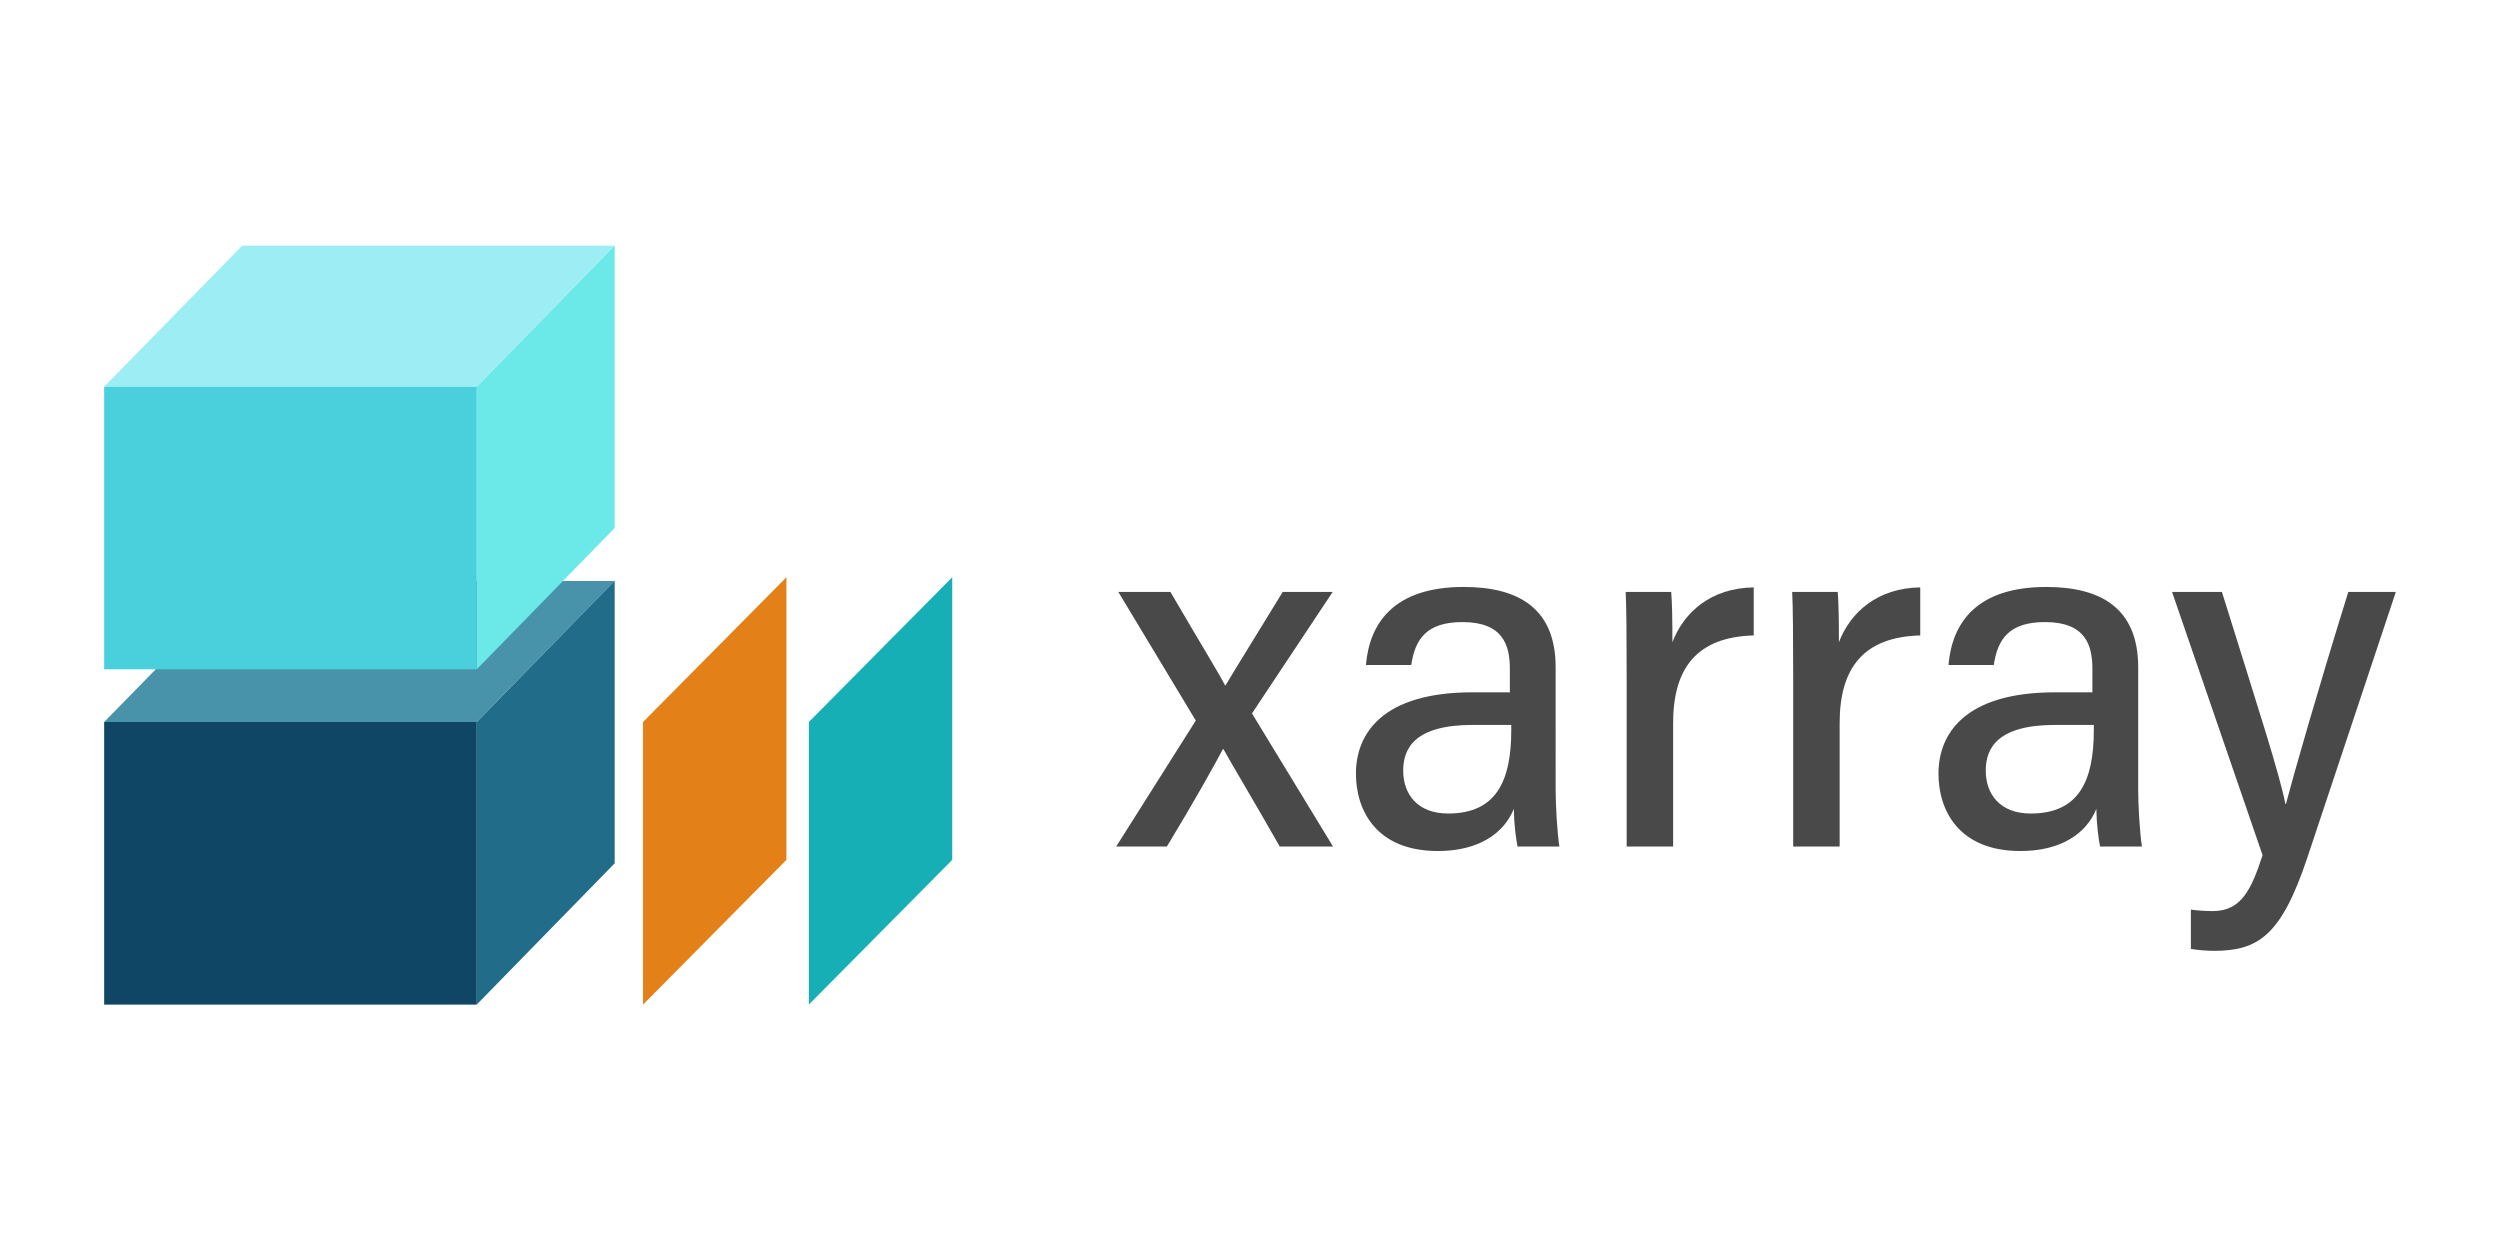
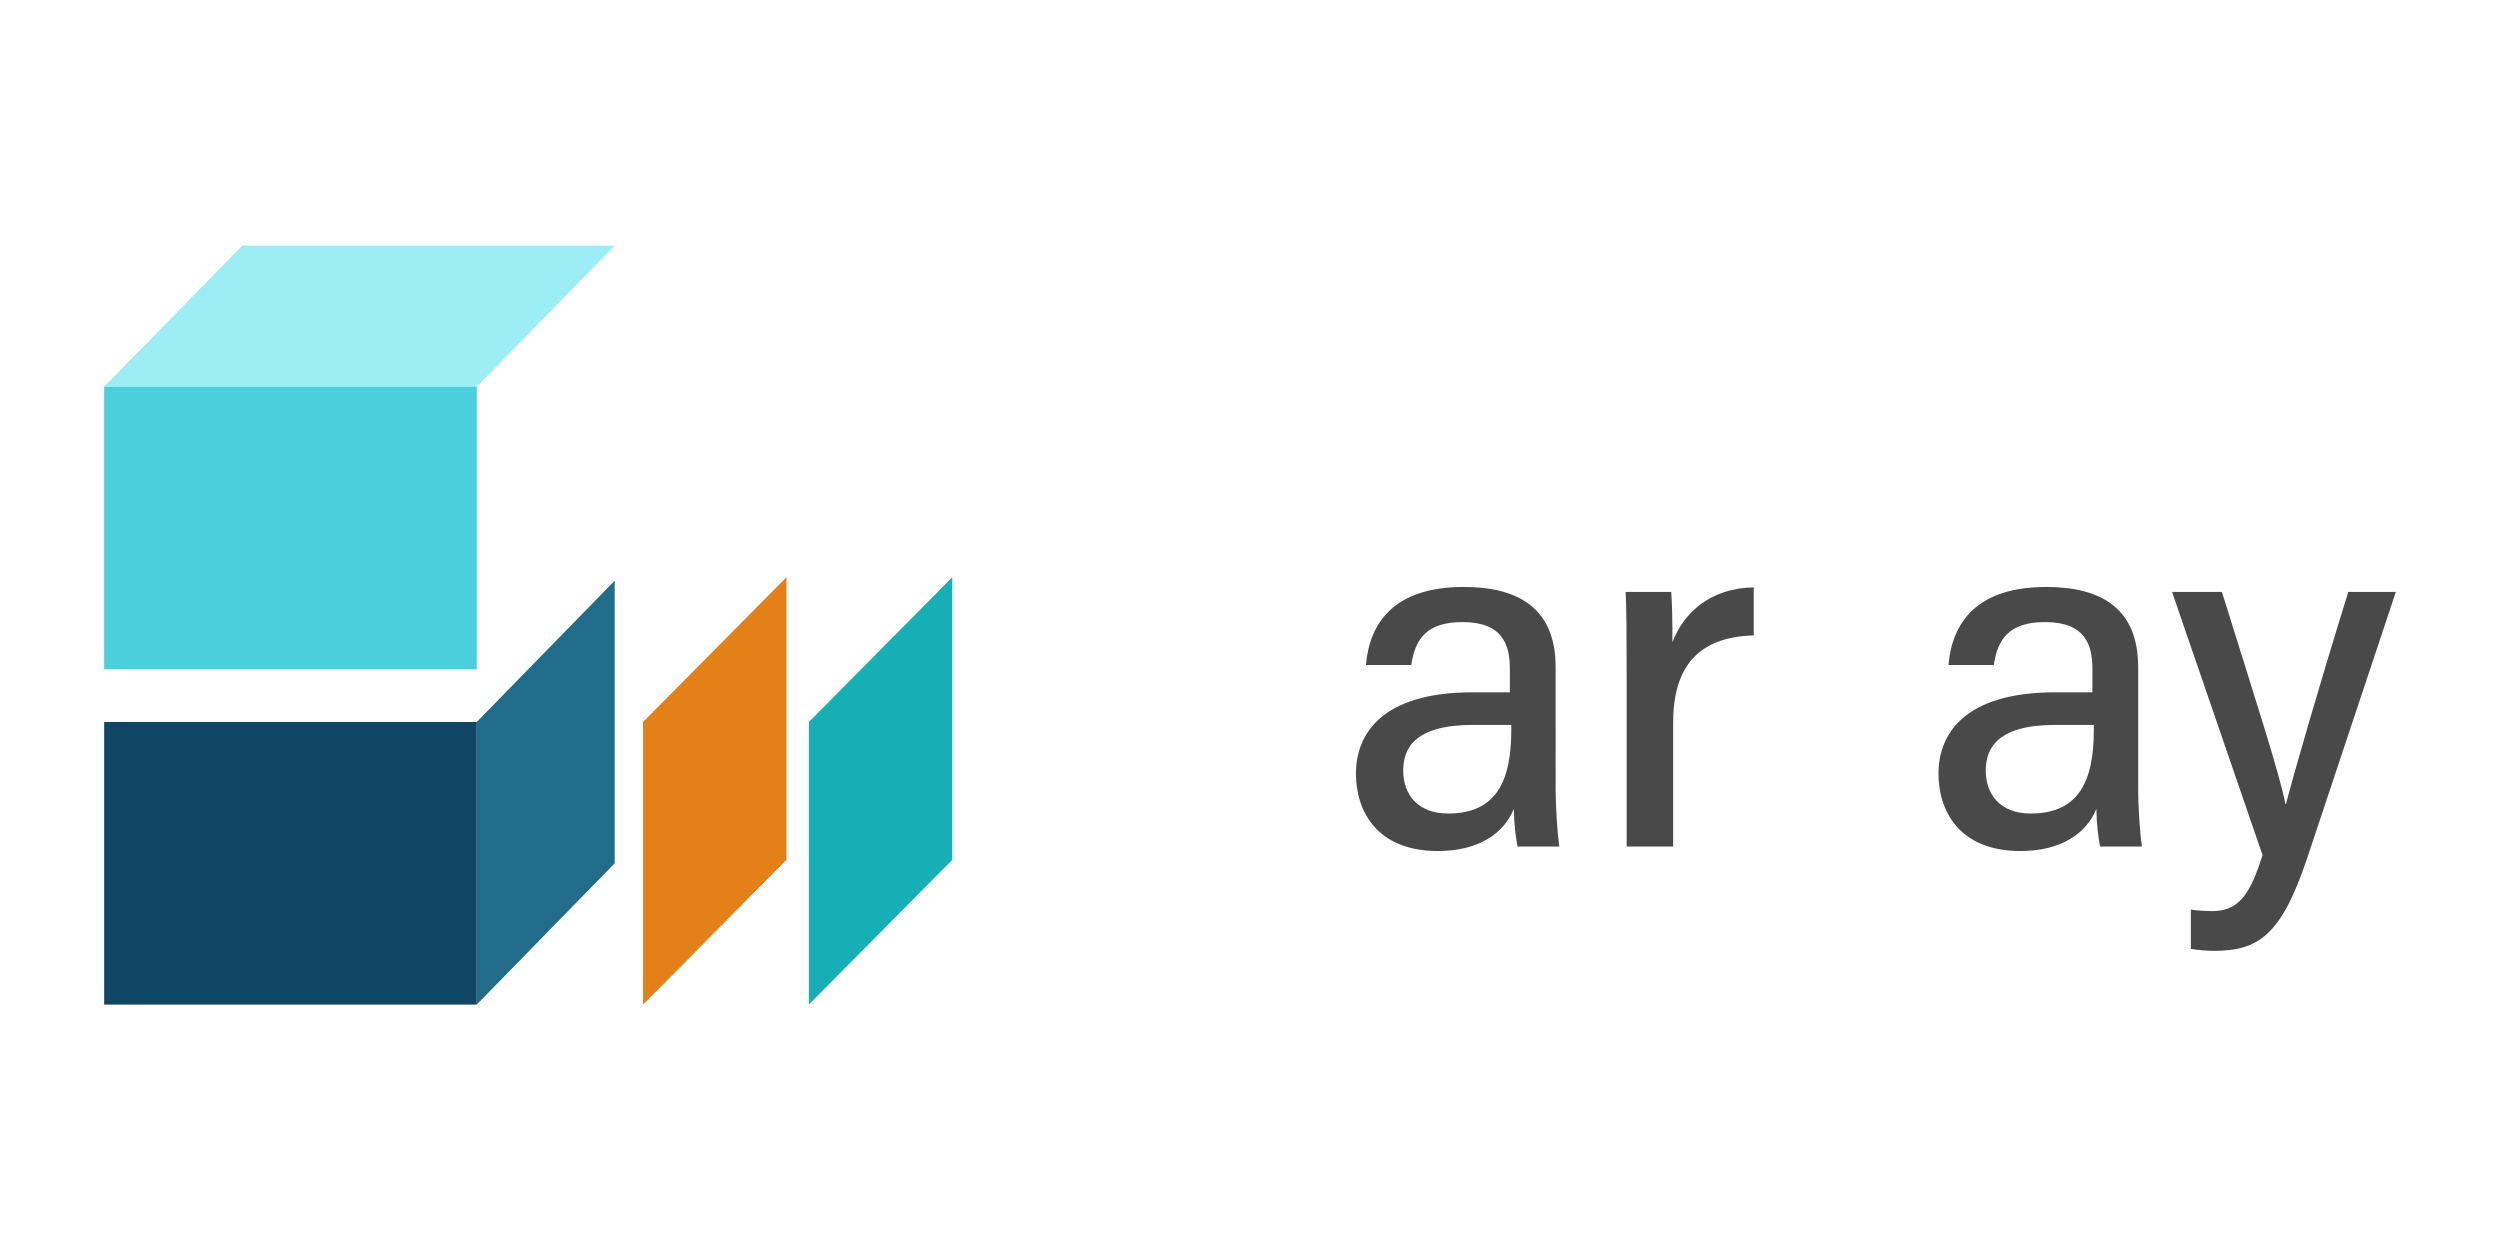
<svg xmlns="http://www.w3.org/2000/svg" version="1.1" id="Layer_1" x="0px" y="0px" viewBox="0 0 1200 600" style="enable-background:new 0 0 1200 600;" xml:space="preserve">
  <style type="text/css">
	.st0{fill:#216C89;}
	.st1{fill:#4993AA;}
	.st2{fill:#0F4565;}
	.st3{fill:#6BE8E8;}
	.st4{fill:#9DEEF4;}
	.st5{fill:#4ACFDD;}
	.st6{fill:#E38017;}
	.st7{fill:#16AFB5;}
	.st8{fill:#494949;}
</style>
  <g>
    <g>
      <polygon class="st0" points="228.83,482.2 295.05,414.38 295.05,278.73 228.83,346.56   " />
-       <polygon class="st1" points="295.05,278.87 116.23,278.87 50,346.56 228.83,346.56   " />
      <rect x="50" y="346.56" class="st2" width="178.83" height="135.65" />
    </g>
    <g>
-       <polygon class="st3" points="228.83,321.27 295.05,253.44 295.05,117.8 228.83,185.62   " />
      <polygon class="st4" points="295.05,117.93 116.23,117.93 50,185.62 228.83,185.62   " />
      <rect x="50" y="185.62" class="st5" width="178.83" height="135.65" />
    </g>
    <polygon class="st6" points="377.48,412.74 308.66,482.2 308.66,346.56 377.48,277.09  " />
    <polygon class="st7" points="457.07,412.74 388.25,482.2 388.25,346.56 457.07,277.09  " />
    <g>
      <g>
-         <path class="st8" d="M561.8,284.14c15.1,25.84,22.58,37.88,26.23,44.84h0.24c4.71-8.05,14.29-23.28,27.43-44.84h23.98     l-38.73,58.3l38.9,63.89h-25.57c-13.11-23.02-22.76-39.02-27.04-46.76h-0.24c-3.43,6.57-13.72,25.07-26.9,46.76h-24.33     l38.21-60.46l-37.18-61.73H561.8z" />
        <path class="st8" d="M746.7,378.34c0,8.4,0.74,21.12,1.81,27.99h-20.09c-0.83-4.12-1.68-10.89-1.79-18.09     c-4.76,11.83-16.93,20.25-36.42,20.25c-29.92,0-39.36-19.88-39.36-37.12c0-19.09,12.52-39.06,56.01-39.06c6.66,0,12.11,0,17.87,0     v-11.28c0-11.28-3.25-22.43-22.74-22.43c-17.09,0-22.72,7.99-24.59,20.6h-21.75c1.72-20.23,13.48-37.46,46.96-37.46     c26.18,0,44.1,10.21,44.1,38.51V378.34z M725.41,347.96c-4.71,0-11.28,0-18.48,0c-28.1,0-33.39,11.41-33.39,21.97     c0,11.22,6.79,20.56,21.56,20.56c23.06,0,30.31-15.52,30.31-40.02V347.96z" />
        <path class="st8" d="M780.8,325.6c0-19.59-0.13-34.96-0.48-41.46h21.86c0.46,5.67,0.57,13.46,0.57,24.13     c5.41-14.21,18.35-26.05,39.04-26.32v23.06c-27.04,0.72-38.69,15.41-38.69,42.09v59.22h-22.3V325.6z" />
-         <path class="st8" d="M860.73,325.6c0-19.59-0.13-34.96-0.48-41.46h21.86c0.46,5.67,0.57,13.46,0.57,24.13     c5.41-14.21,18.35-26.05,39.04-26.32v23.06c-27.04,0.72-38.69,15.41-38.69,42.09v59.22h-22.3V325.6z" />
        <path class="st8" d="M1026.32,378.34c0,8.4,0.74,21.12,1.81,27.99h-20.09c-0.83-4.12-1.68-10.89-1.79-18.09     c-4.76,11.83-16.93,20.25-36.42,20.25c-29.92,0-39.36-19.88-39.36-37.12c0-19.09,12.52-39.06,56.01-39.06c6.66,0,12.11,0,17.87,0     v-11.28c0-11.28-3.25-22.43-22.74-22.43c-17.09,0-22.72,7.99-24.59,20.6h-21.75c1.72-20.23,13.48-37.46,46.96-37.46     c26.18,0,44.1,10.21,44.1,38.51V378.34z M1005.03,347.96c-4.71,0-11.28,0-18.48,0c-28.1,0-33.39,11.41-33.39,21.97     c0,11.22,6.79,20.56,21.56,20.56c23.06,0,30.31-15.52,30.31-40.02V347.96z" />
        <path class="st8" d="M1066.52,284.14c18.02,57.78,27.62,87.24,30.48,101.79h0.24c3.62-13.75,14.51-52.1,29.94-101.79H1150     l-42.5,127.6c-12.55,37.55-23.61,44.67-45.01,44.67c-2.53,0-7.83-0.35-10.87-0.94V436.6c2.84,0.48,7.57,0.72,10.6,0.72     c13.81,0,18.53-10.76,23.81-26.84l-43.44-126.34H1066.52z" />
      </g>
    </g>
  </g>
</svg>